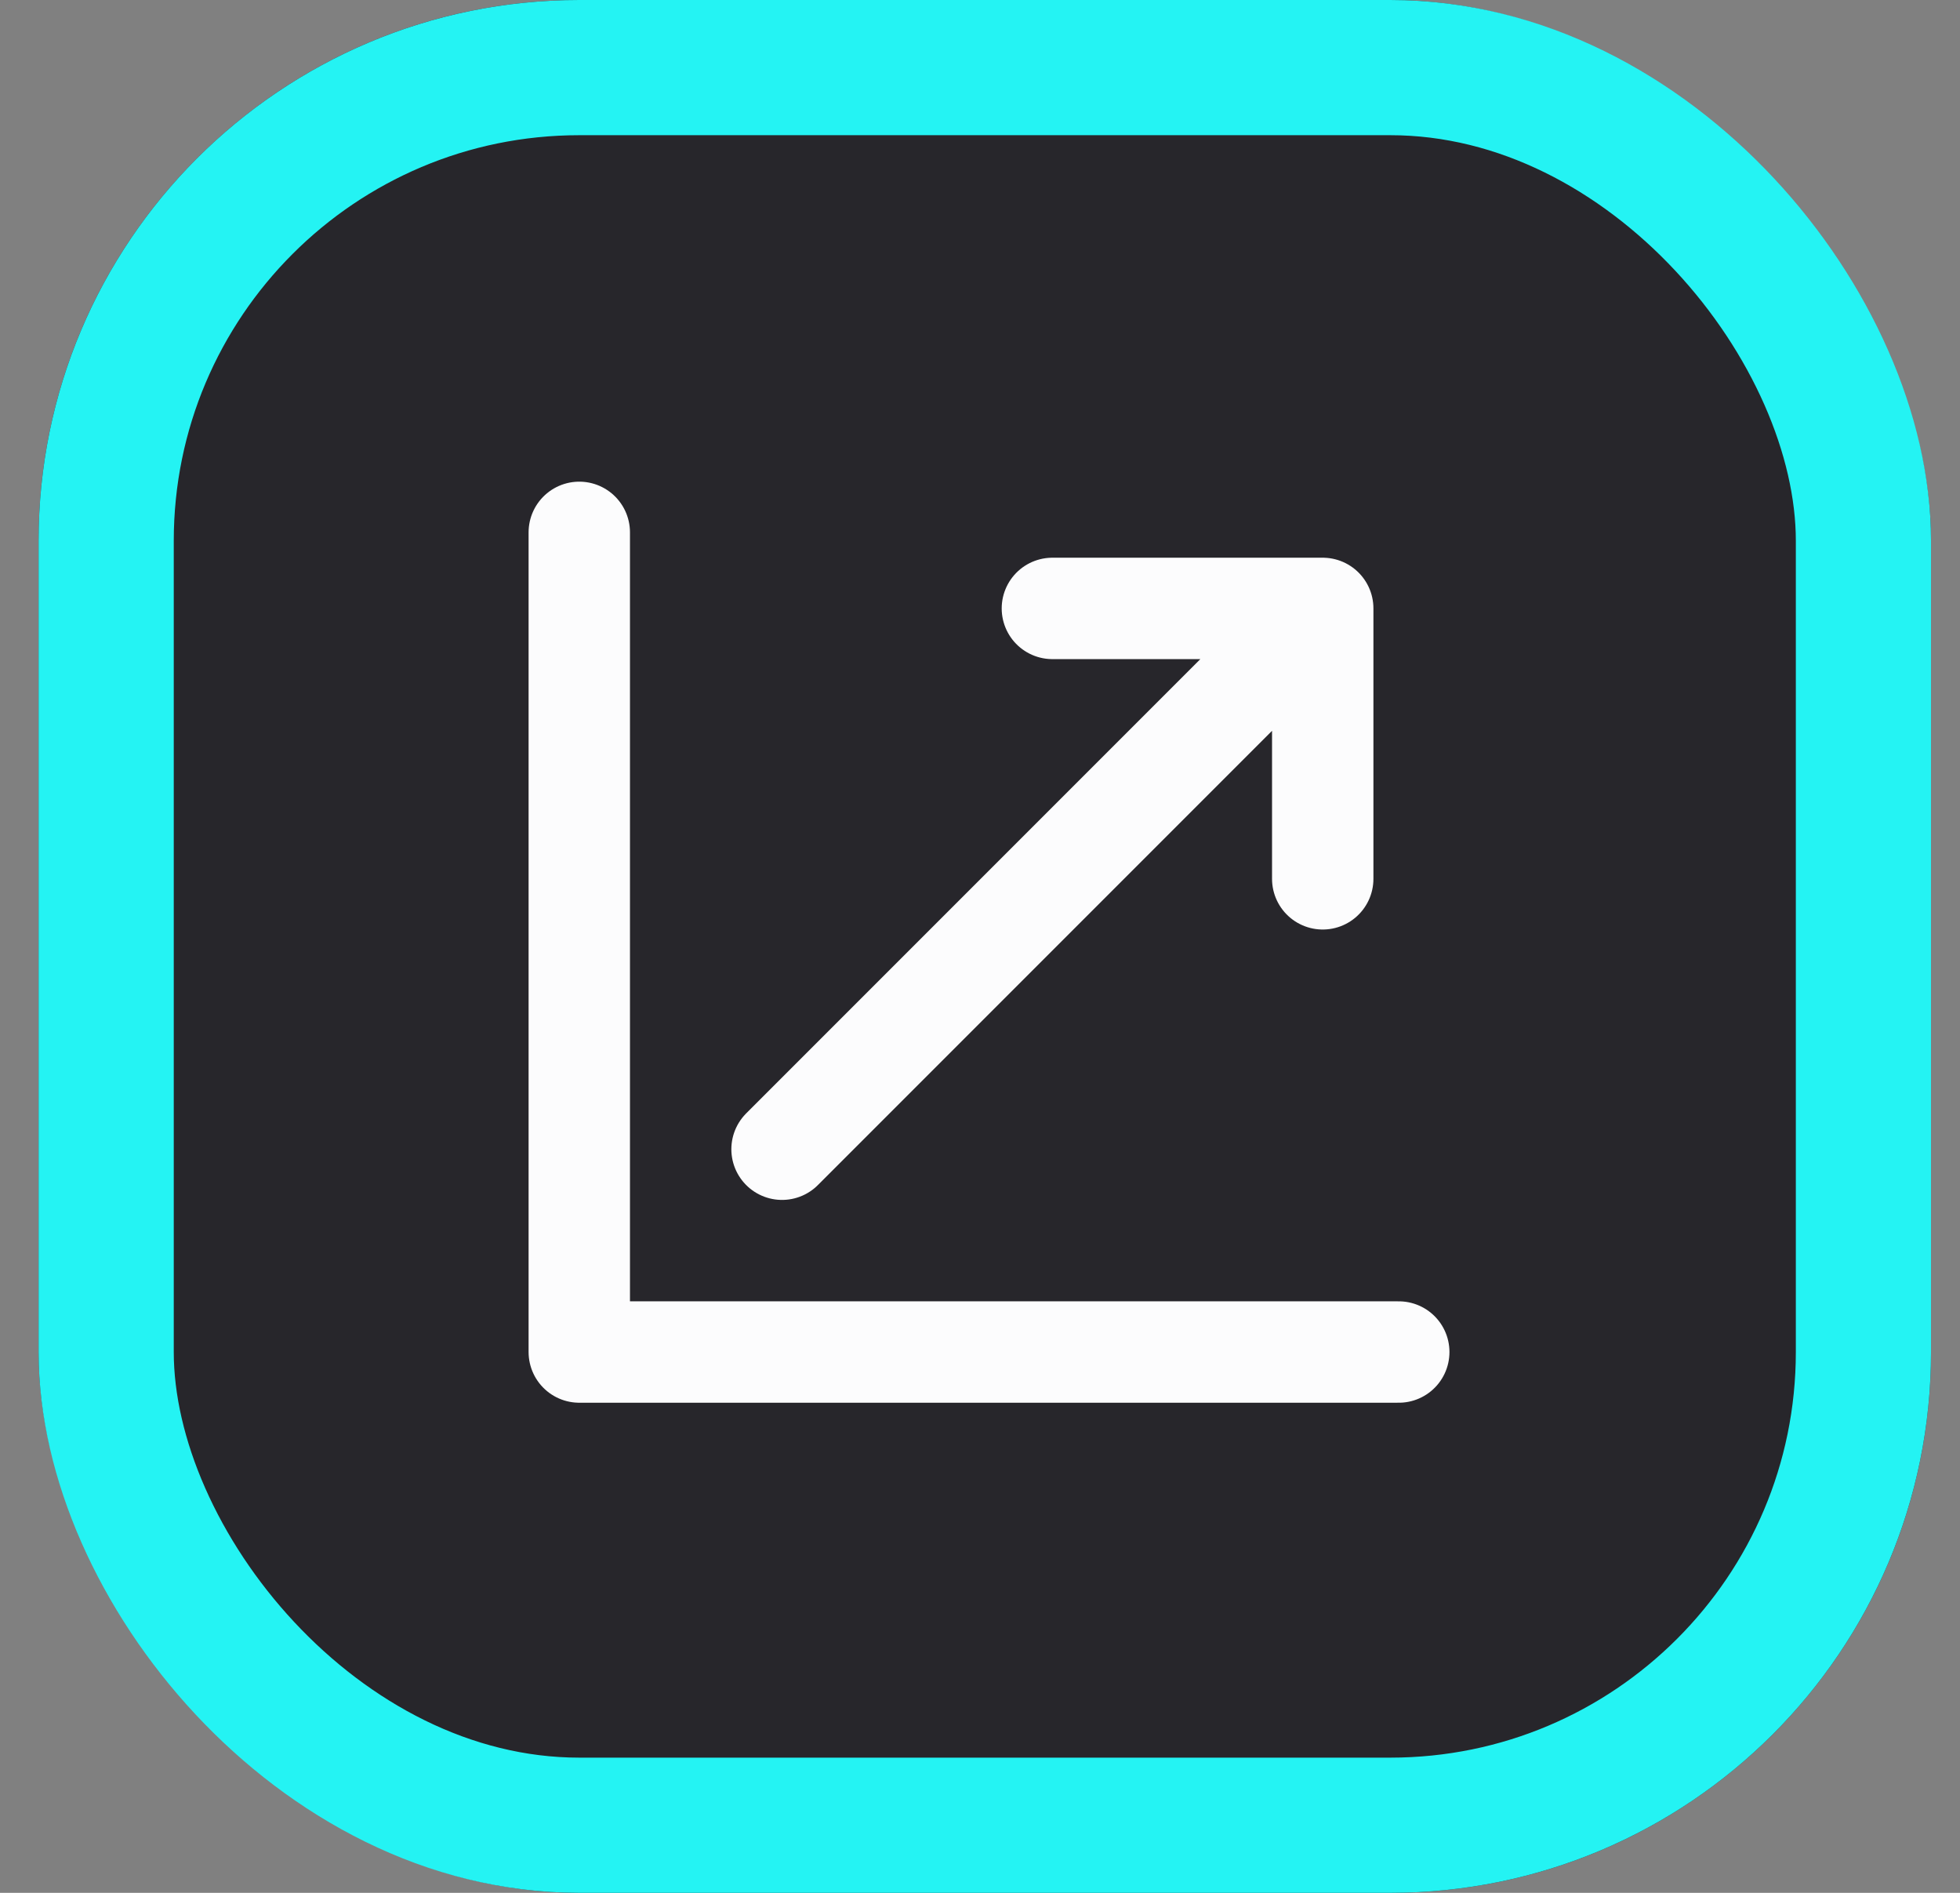
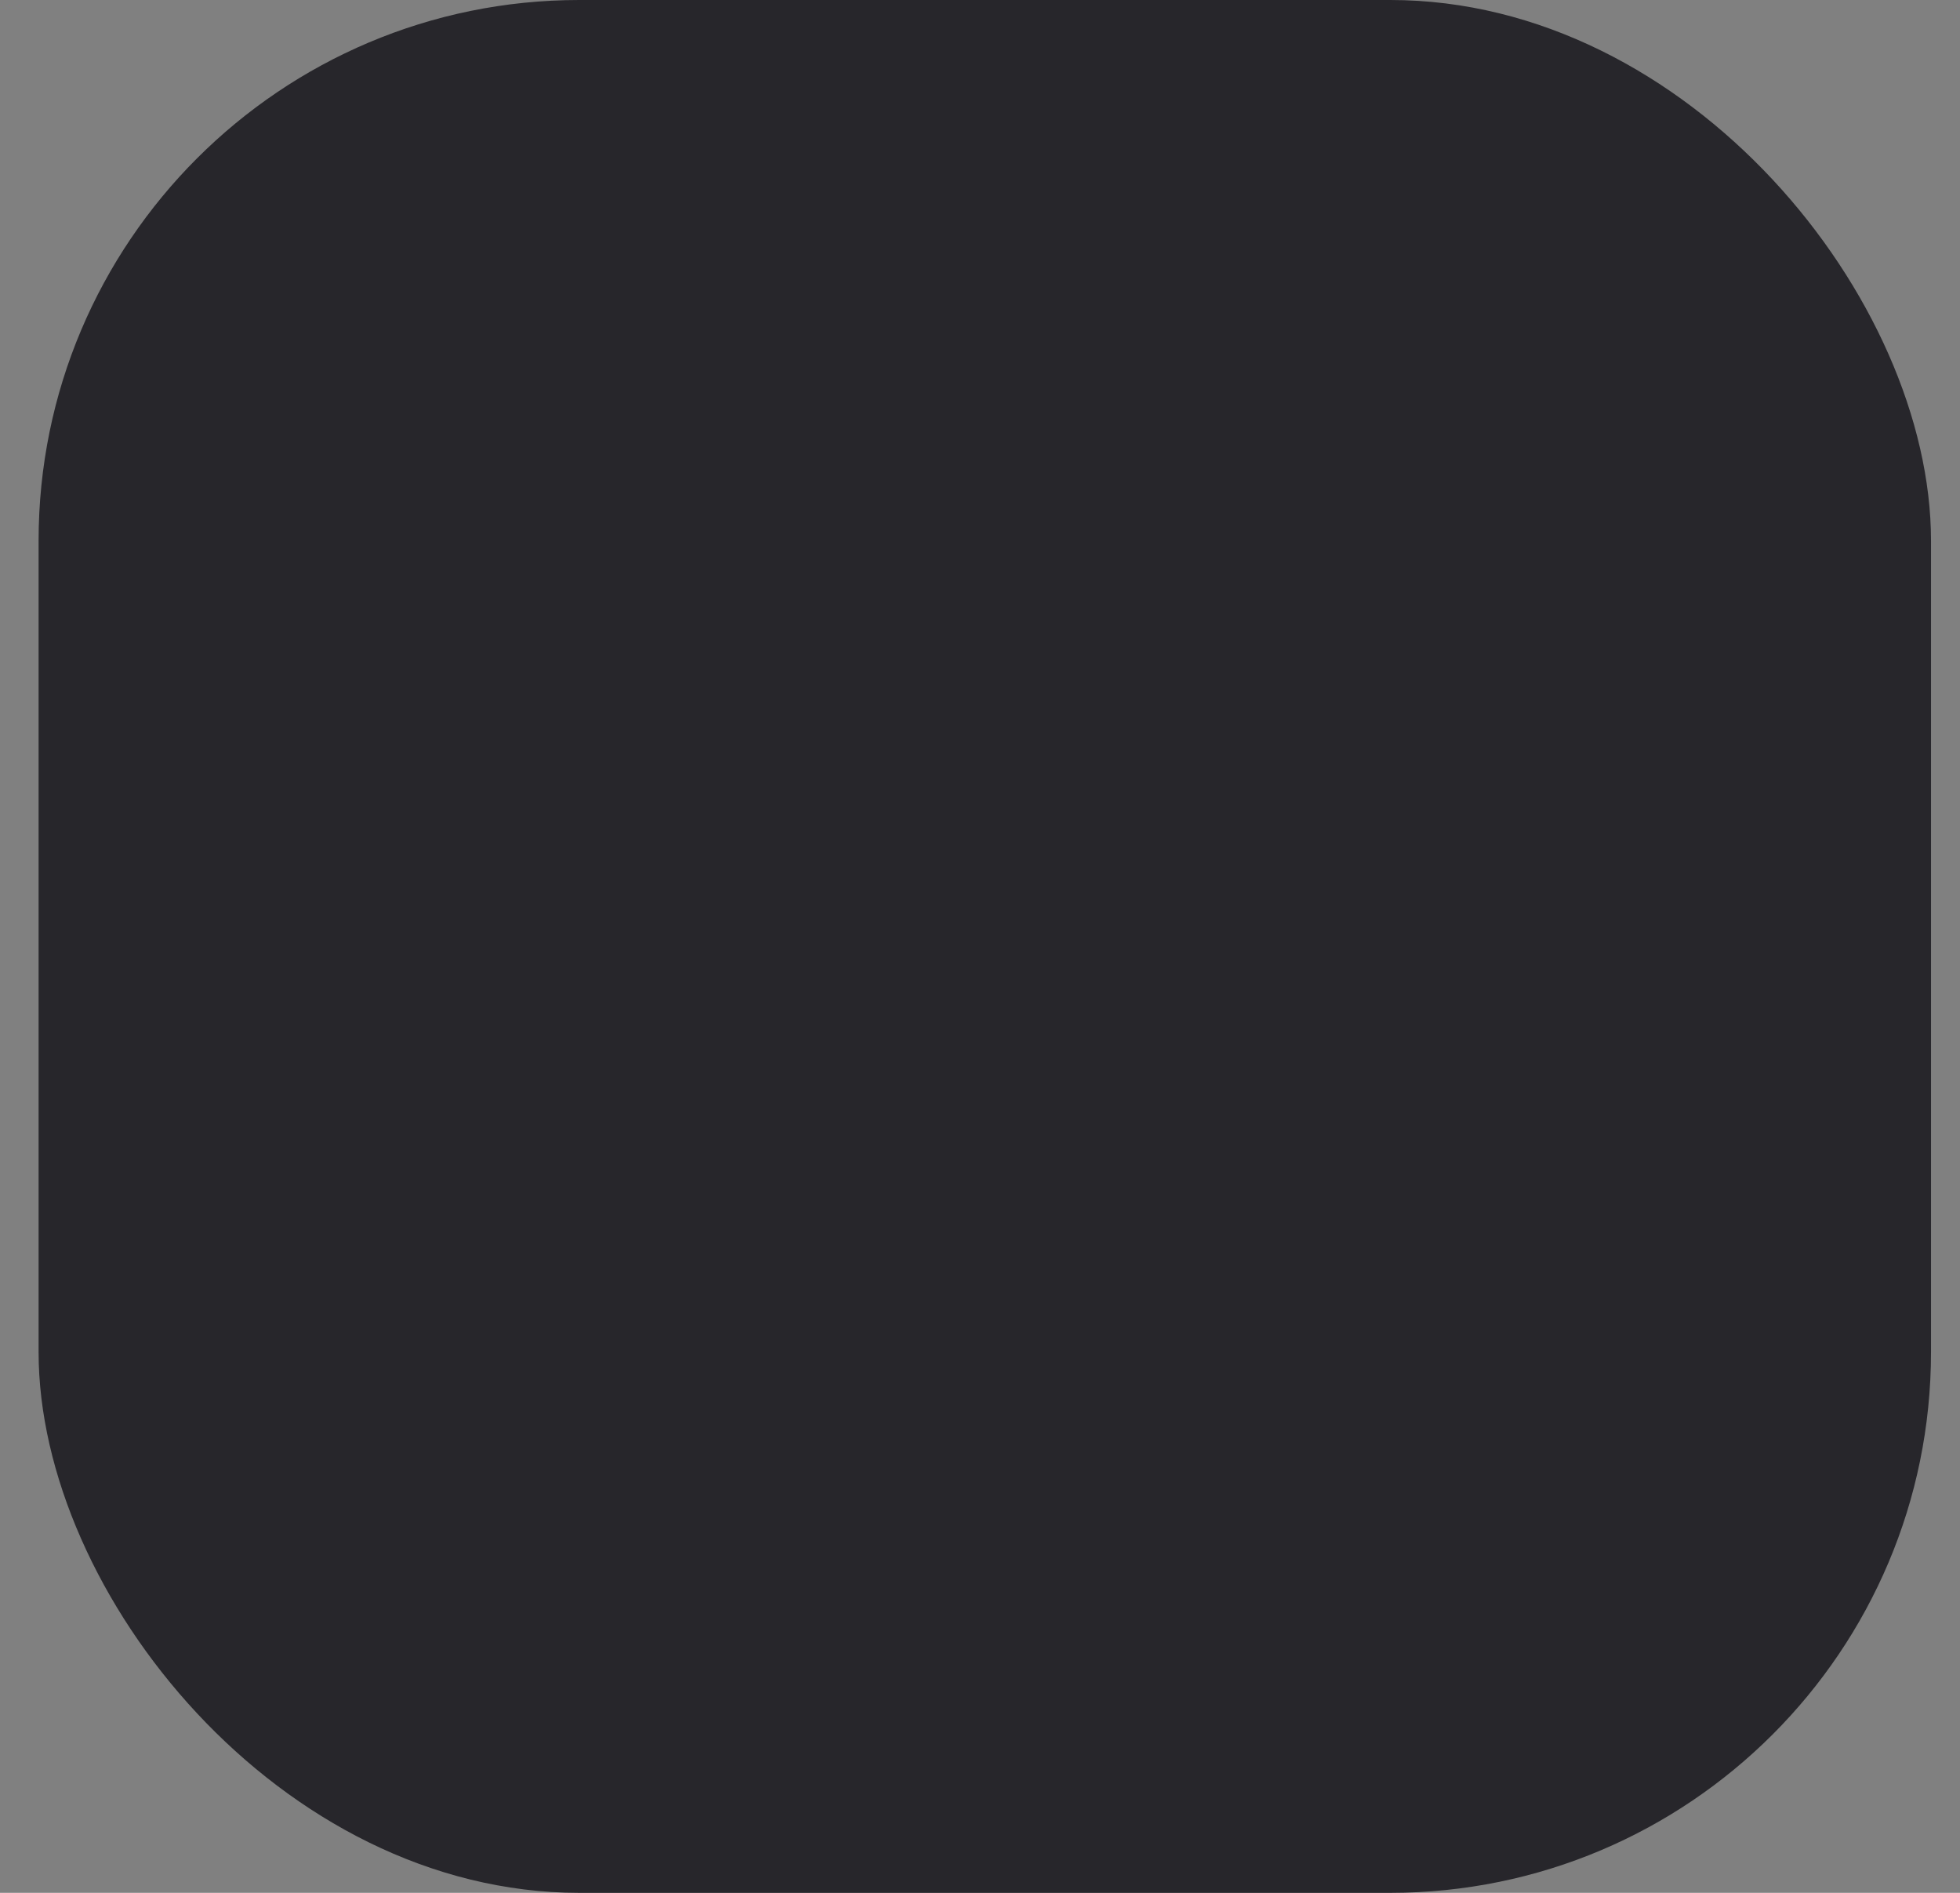
<svg xmlns="http://www.w3.org/2000/svg" width="29" height="28" viewBox="0 0 29 28" fill="none">
  <rect x="0" y="0" width="29" height="28" fill="#808080" stroke="none" />
  <g clip-path="url(#clip0_1220_30251)">
    <rect x="0.571" width="28" height="28" rx="8" fill="#27262B" />
-     <path d="M8.571 7.875V20H20.696M11.571 17L19.571 9M15.571 9H19.571V13" stroke="#FCFCFD" stroke-width="1.5" stroke-miterlimit="10" stroke-linecap="round" stroke-linejoin="round" />
  </g>
-   <rect x="1.571" y="1" width="26" height="26" rx="7" stroke="#24F3F3" stroke-width="2" />
  <defs>
    <clipPath id="clip0_1220_30251">
      <rect x="0.571" width="28" height="28" rx="8" fill="white" />
    </clipPath>
  </defs>
</svg>